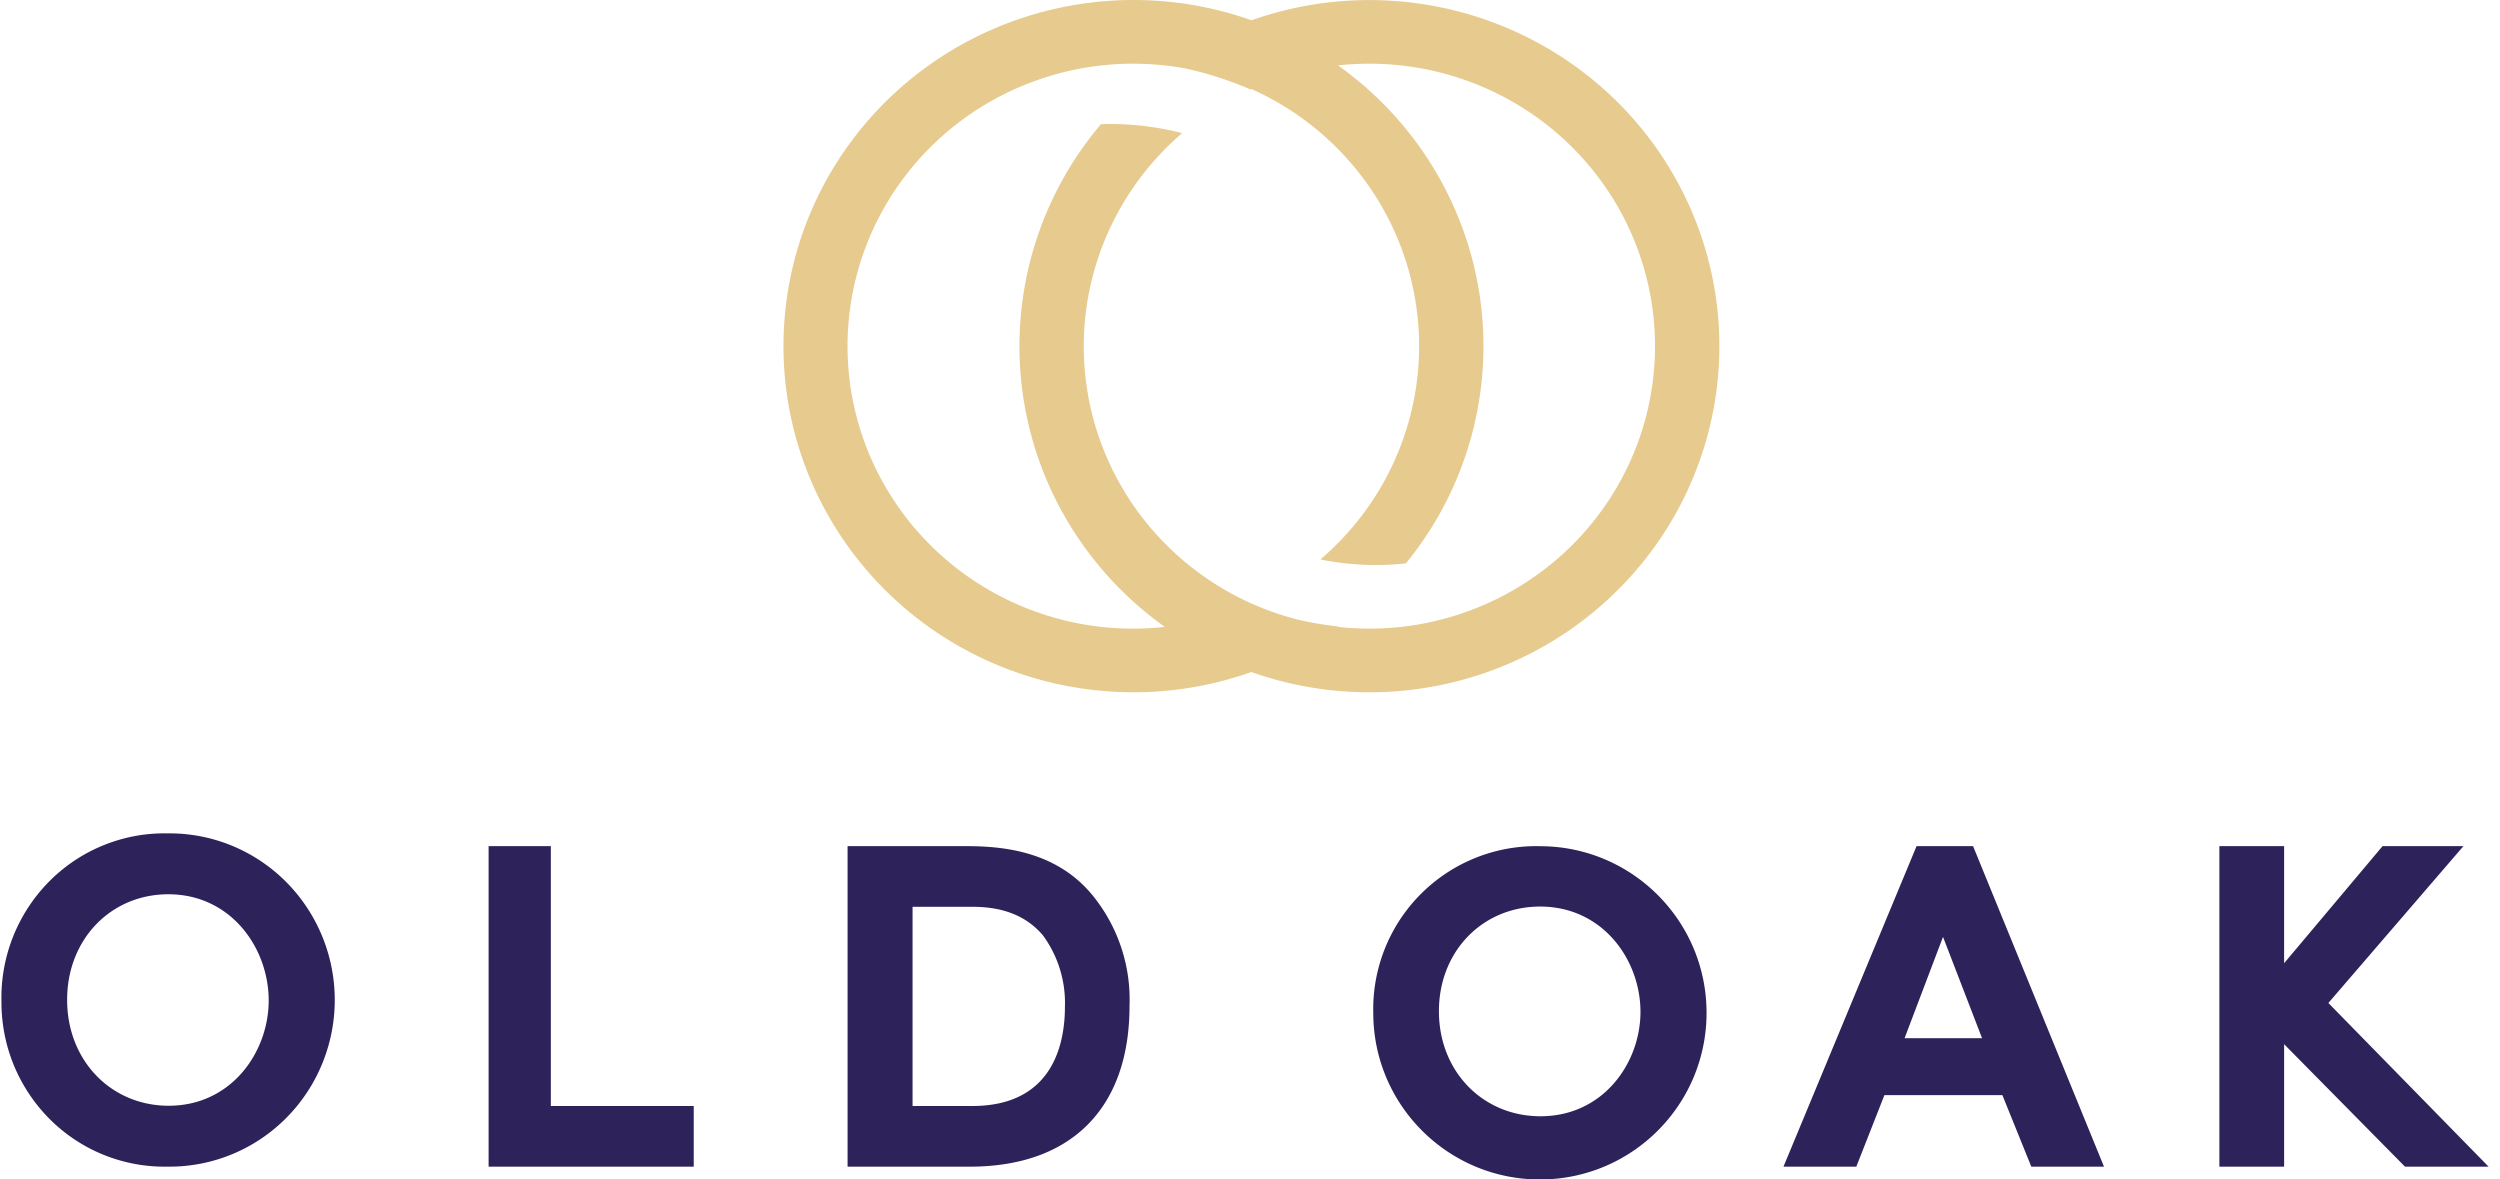
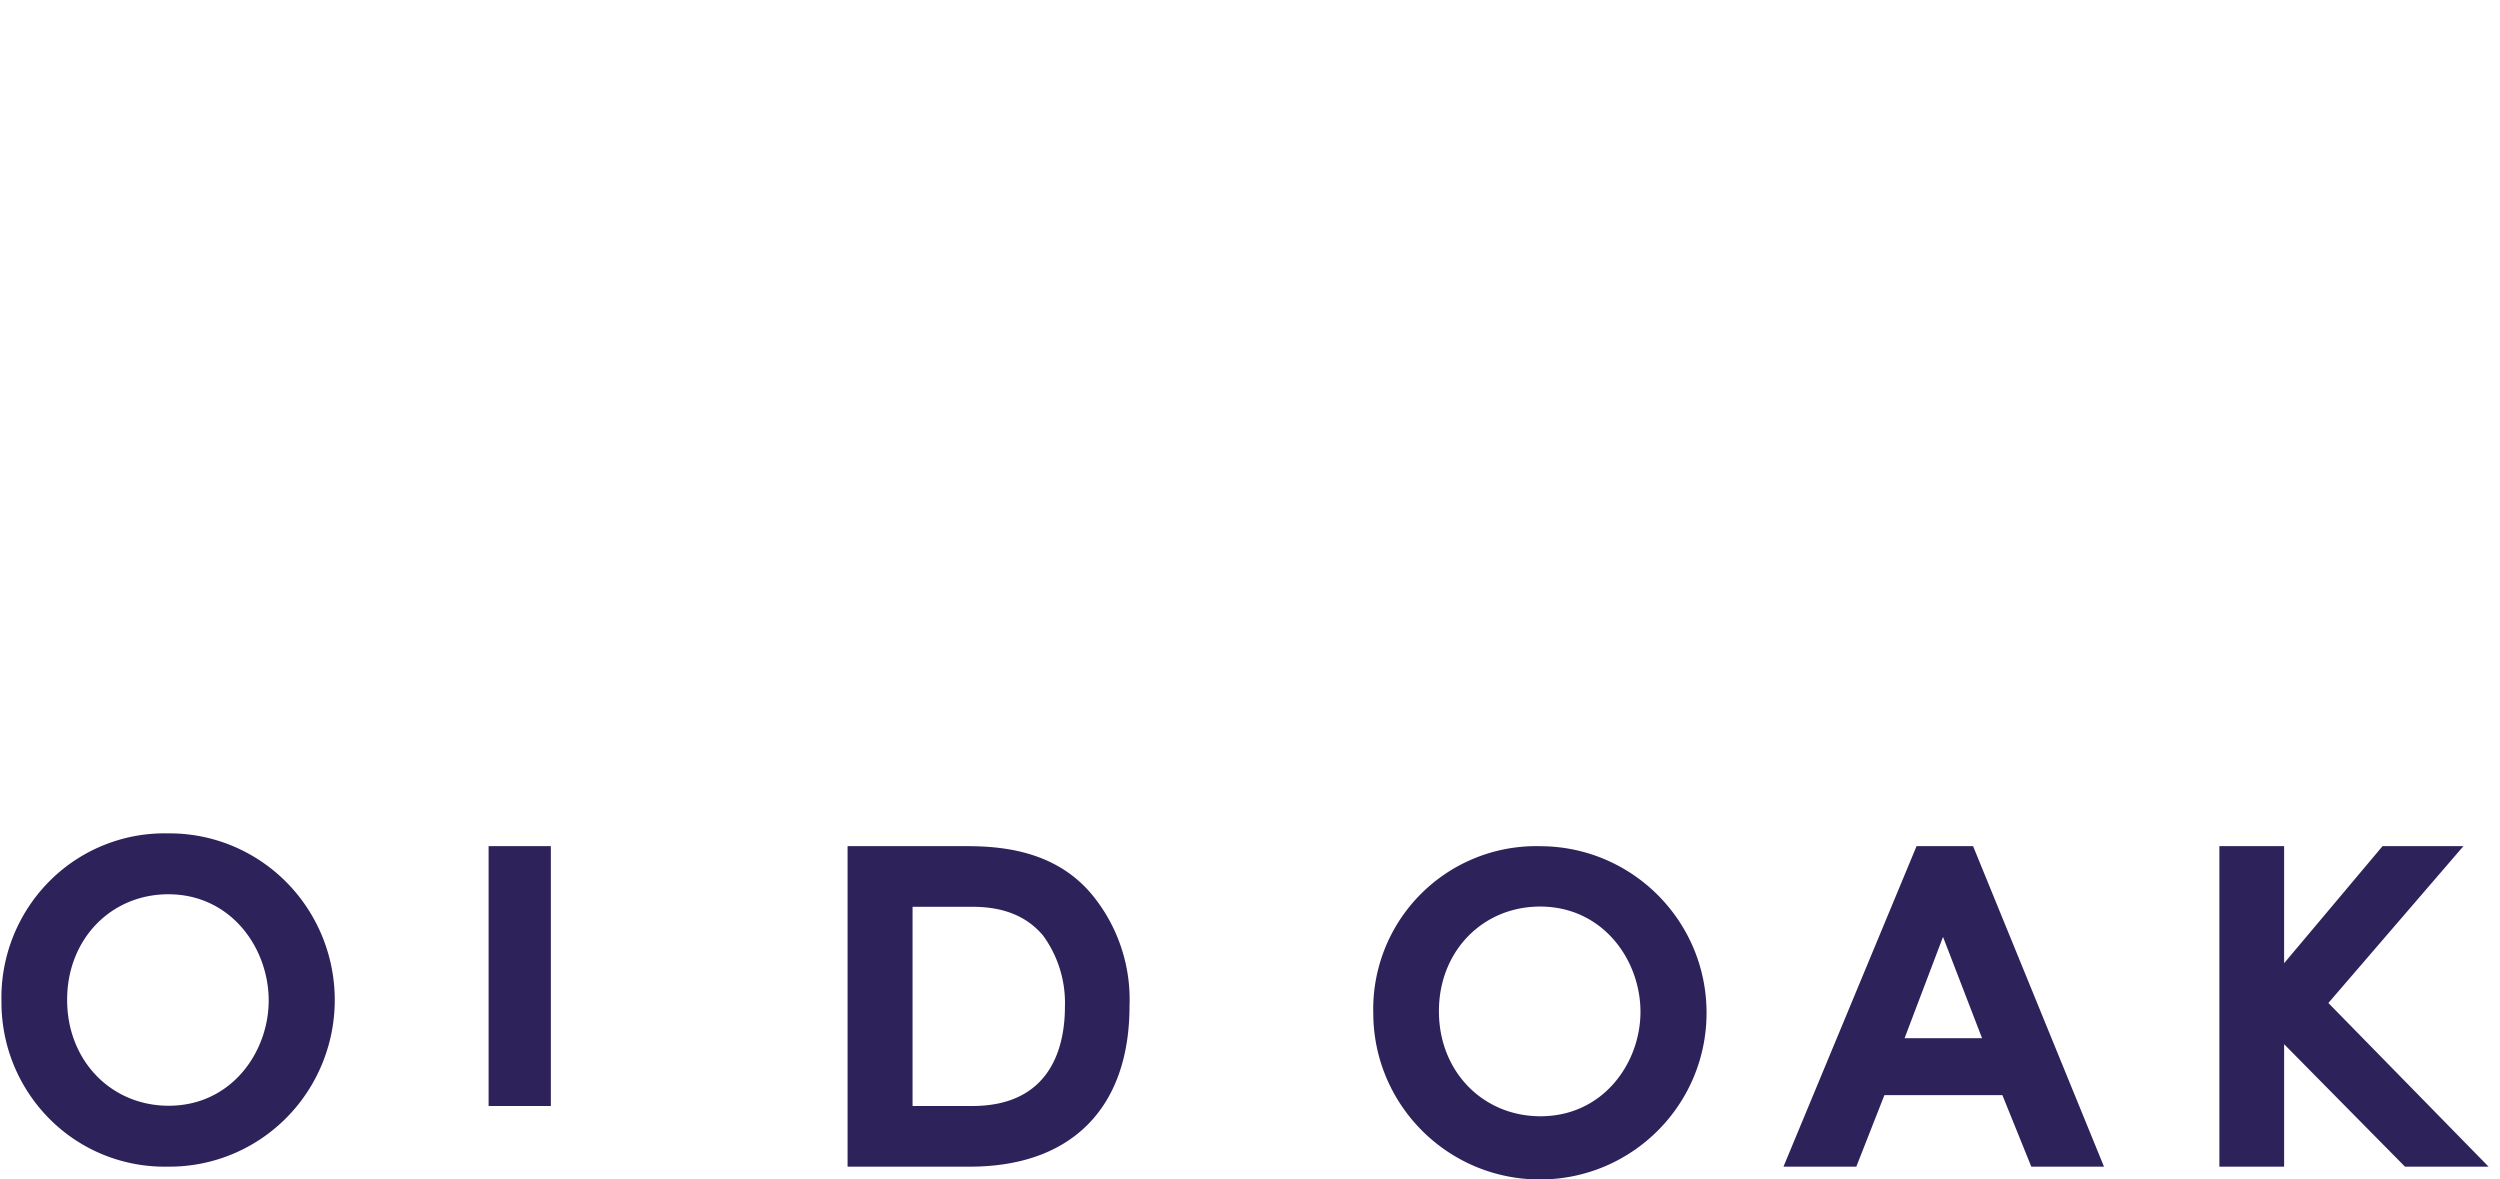
<svg xmlns="http://www.w3.org/2000/svg" height="92" width="195">
  <g fill="none">
-     <path d="M106.813 49.033a22.802 22.802 0 01-2.446-.135l.043-.03a27.752 27.752 0 01-3.117-.52c-8.027-2.026-14.252-8.29-16.16-16.262s.817-16.331 7.073-21.7a22.399 22.399 0 00-5.606-.713c-.244 0-.486.008-.727.016a26.776 26.776 0 00-6.144 20.678c.945 7.438 4.977 14.151 11.129 18.531-8.695.96-17.153-3.202-21.623-10.64a21.829 21.829 0 01.883-23.868C75.126 7.296 83.87 3.756 92.47 5.342c1.74.378 3.44.925 5.07 1.634.025-.012.05-.02.074-.032 6.915 3.095 11.758 9.462 12.847 16.89 1.09 7.428-1.725 14.893-7.466 19.802 2.191.446 4.44.55 6.663.308a26.766 26.766 0 005.808-20.548c-1.002-7.347-5.016-13.964-11.101-18.294 8.202-.897 16.234 2.764 20.873 9.513a21.826 21.826 0 011.265 22.694c-3.861 7.213-11.438 11.724-19.69 11.724m0-49.027a27.465 27.465 0 00-9.194 1.578c-11.321-4.011-23.964-.224-31.13 9.326a26.757 26.757 0 00-.008 32.167c7.162 9.554 19.802 13.347 31.125 9.34 10.243 3.629 21.686.896 29.126-6.955 7.439-7.851 9.454-19.321 5.128-29.194C127.534 6.396 117.693.007 106.813.006" fill="#e6ca8e" />
-     <path d="M20.958 78.033c0 4.038-2.917 8.215-7.798 8.215-4.517 0-7.923-3.546-7.923-8.248v-.031c0-4.684 3.393-8.216 7.892-8.216 4.9 0 7.829 4.21 7.829 8.28m-7.861-13.03a12.657 12.657 0 00-9.273 3.764 12.88 12.88 0 00-3.71 9.361v.032a12.868 12.868 0 003.8 9.165 12.647 12.647 0 009.152 3.673c4.638.057 8.948-2.404 11.287-6.444a13.094 13.094 0 00.016-13.08c-2.33-4.046-6.634-6.517-11.272-6.471M42.966 66h-4.855v25h16v-4.731H42.966zm40.098 12.531c0 2.89-.94 7.737-7.232 7.737H71.18V70.731h4.683c2.42 0 4.218.733 5.486 2.227a8.909 8.909 0 011.715 5.573M75.394 66h-9.283v25h9.533c7.917 0 12.458-4.568 12.458-12.532a12.861 12.861 0 00-2.675-8.371C82.62 66.425 78.357 66 75.395 66m52.562 12.922c0 4.004-2.917 8.146-7.797 8.146-4.517 0-7.923-3.516-7.923-8.178v-.031c0-4.644 3.393-8.147 7.892-8.147 4.9 0 7.828 4.174 7.828 8.21m-7.86-12.92a12.713 12.713 0 00-12.982 13.015v.032c.026 7.175 5.86 12.971 13.035 12.95 7.174-.02 12.976-5.85 12.961-13.024-.015-7.175-5.84-12.98-13.014-12.972m34.504 14.976h-6.044l2.998-7.902zM149.491 66l-10.38 25h5.681l2.191-5.577h9.204L158.442 91h5.67L153.9 66zm32.122 12.233L192.147 66h-6.308l-7.678 9.132V66h-5.05v25h5.05v-9.553L187.59 91h6.52z" fill="#2e225a" />
+     <path d="M20.958 78.033c0 4.038-2.917 8.215-7.798 8.215-4.517 0-7.923-3.546-7.923-8.248v-.031c0-4.684 3.393-8.216 7.892-8.216 4.9 0 7.829 4.21 7.829 8.28m-7.861-13.03a12.657 12.657 0 00-9.273 3.764 12.88 12.88 0 00-3.71 9.361v.032a12.868 12.868 0 003.8 9.165 12.647 12.647 0 009.152 3.673c4.638.057 8.948-2.404 11.287-6.444a13.094 13.094 0 00.016-13.08c-2.33-4.046-6.634-6.517-11.272-6.471M42.966 66h-4.855v25v-4.731H42.966zm40.098 12.531c0 2.89-.94 7.737-7.232 7.737H71.18V70.731h4.683c2.42 0 4.218.733 5.486 2.227a8.909 8.909 0 011.715 5.573M75.394 66h-9.283v25h9.533c7.917 0 12.458-4.568 12.458-12.532a12.861 12.861 0 00-2.675-8.371C82.62 66.425 78.357 66 75.395 66m52.562 12.922c0 4.004-2.917 8.146-7.797 8.146-4.517 0-7.923-3.516-7.923-8.178v-.031c0-4.644 3.393-8.147 7.892-8.147 4.9 0 7.828 4.174 7.828 8.21m-7.86-12.92a12.713 12.713 0 00-12.982 13.015v.032c.026 7.175 5.86 12.971 13.035 12.95 7.174-.02 12.976-5.85 12.961-13.024-.015-7.175-5.84-12.98-13.014-12.972m34.504 14.976h-6.044l2.998-7.902zM149.491 66l-10.38 25h5.681l2.191-5.577h9.204L158.442 91h5.67L153.9 66zm32.122 12.233L192.147 66h-6.308l-7.678 9.132V66h-5.05v25h5.05v-9.553L187.59 91h6.52z" fill="#2e225a" />
  </g>
</svg>